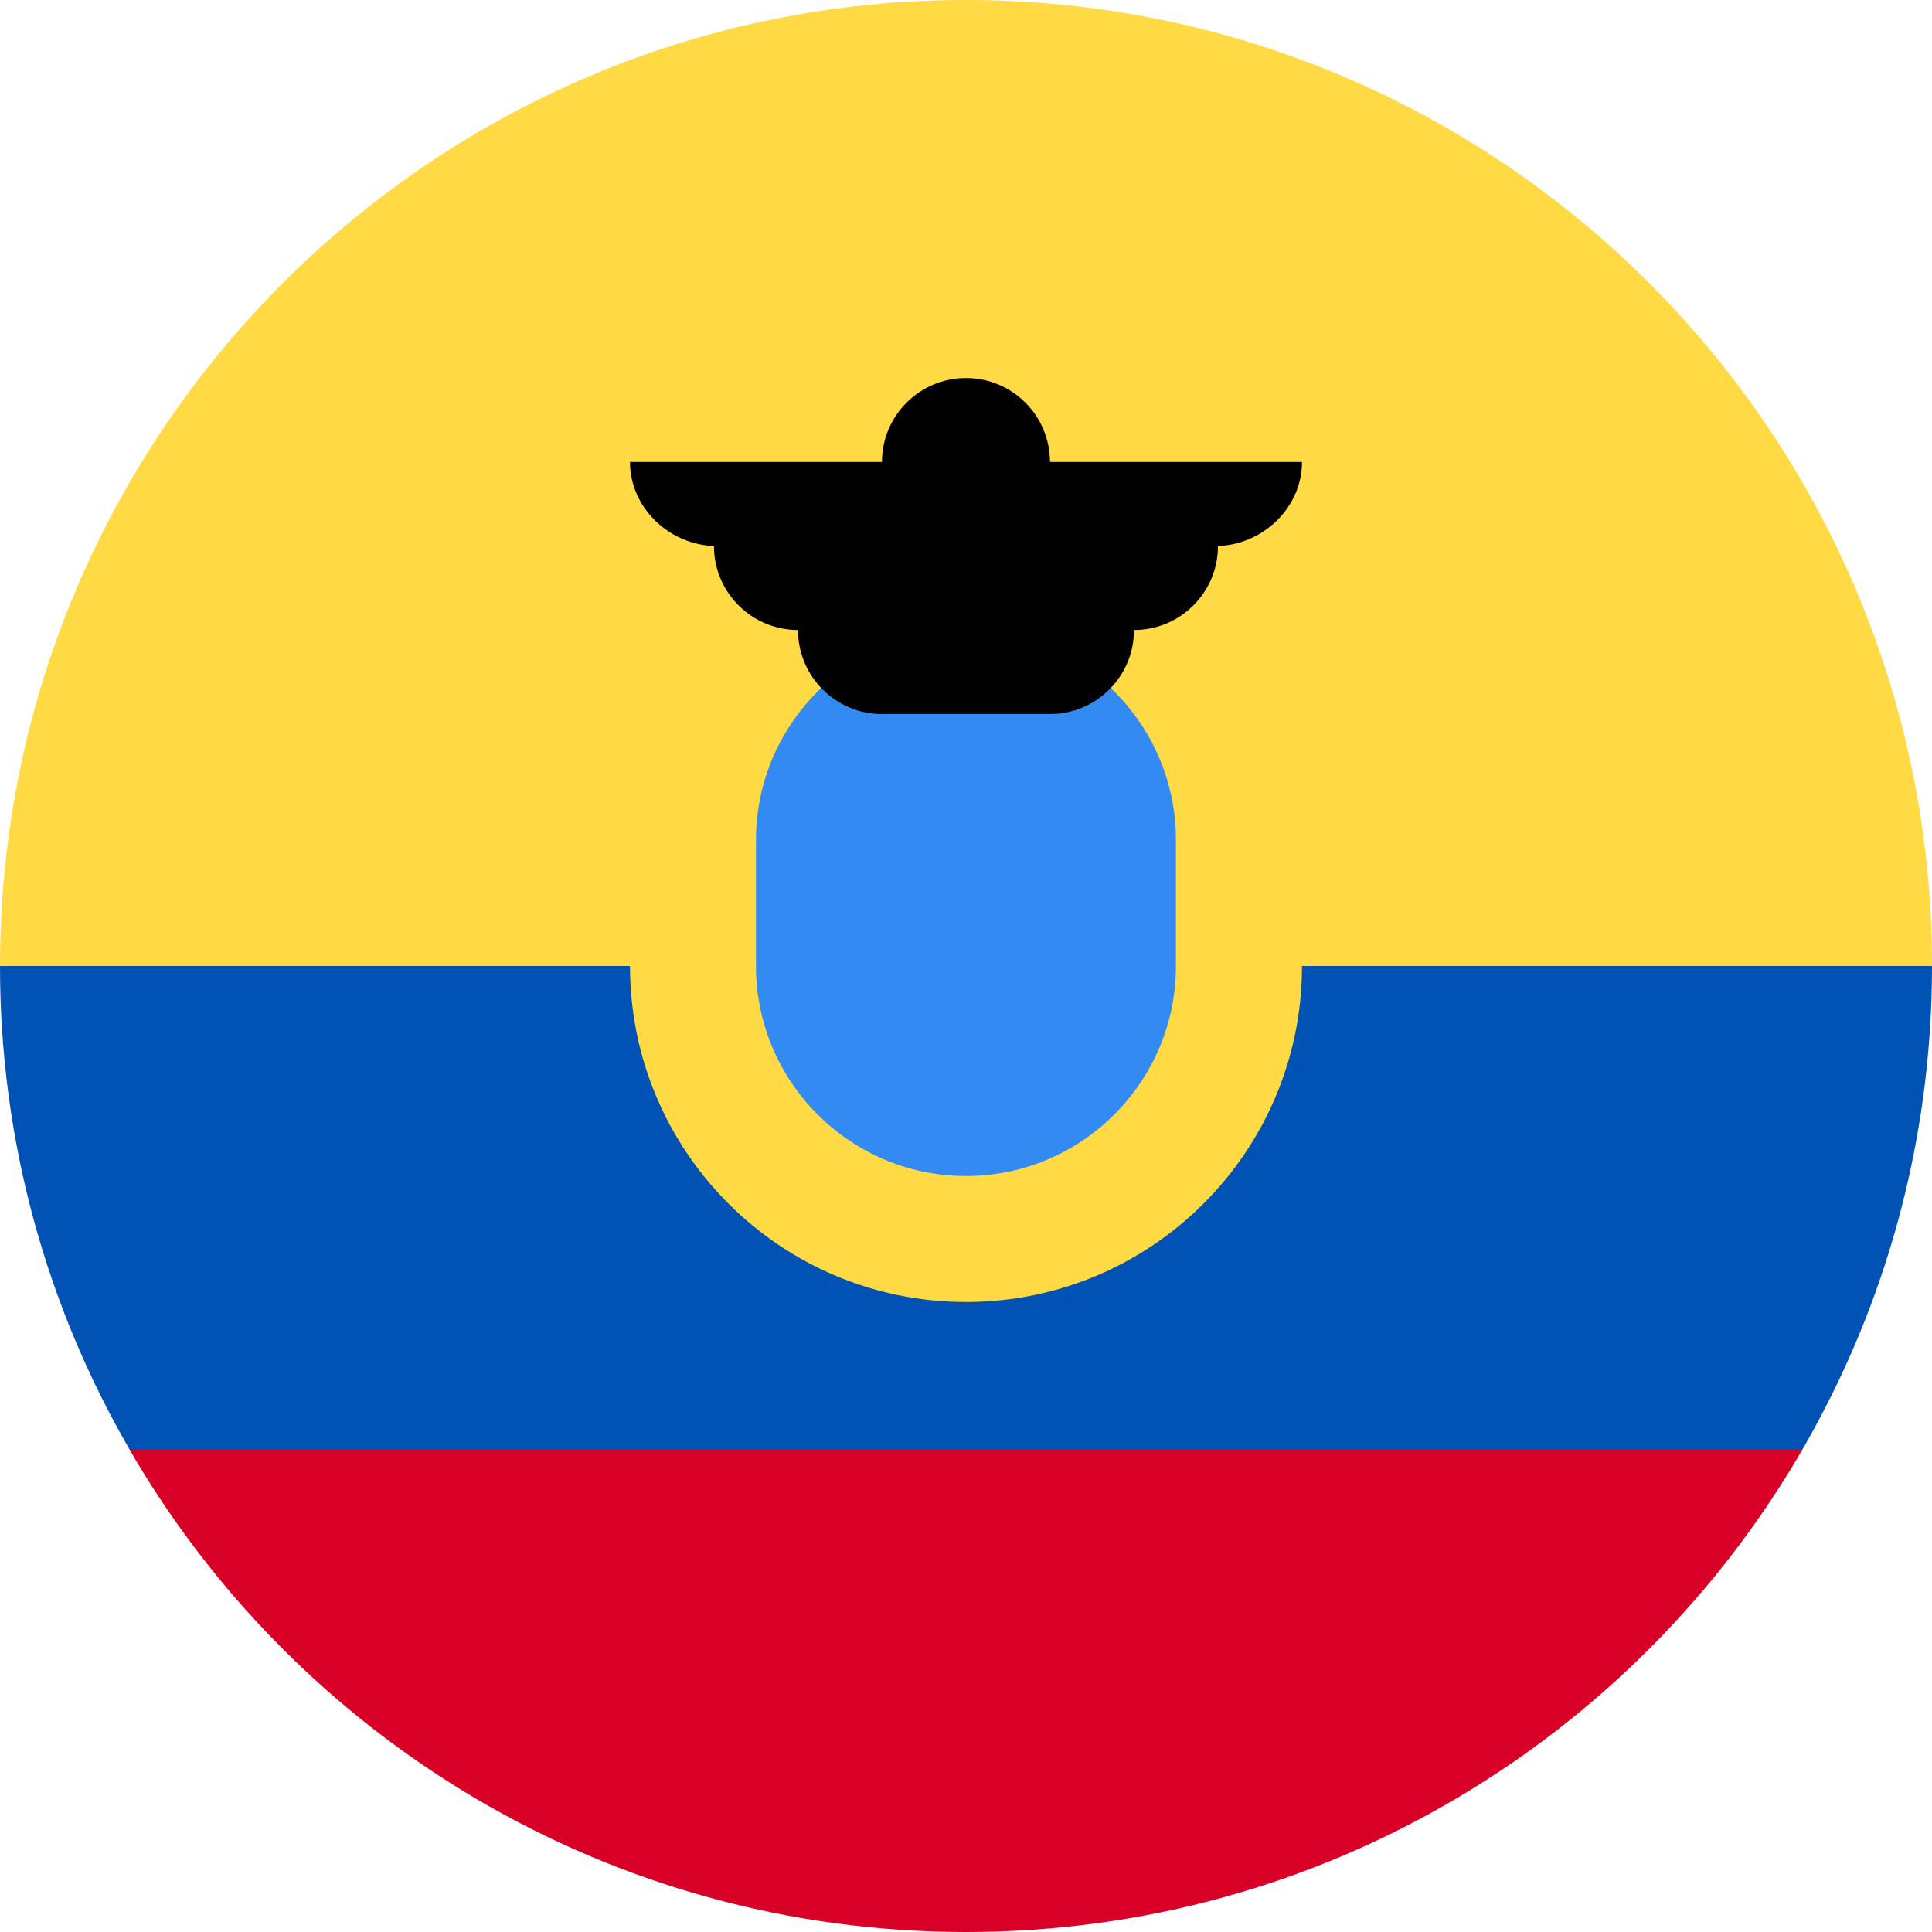
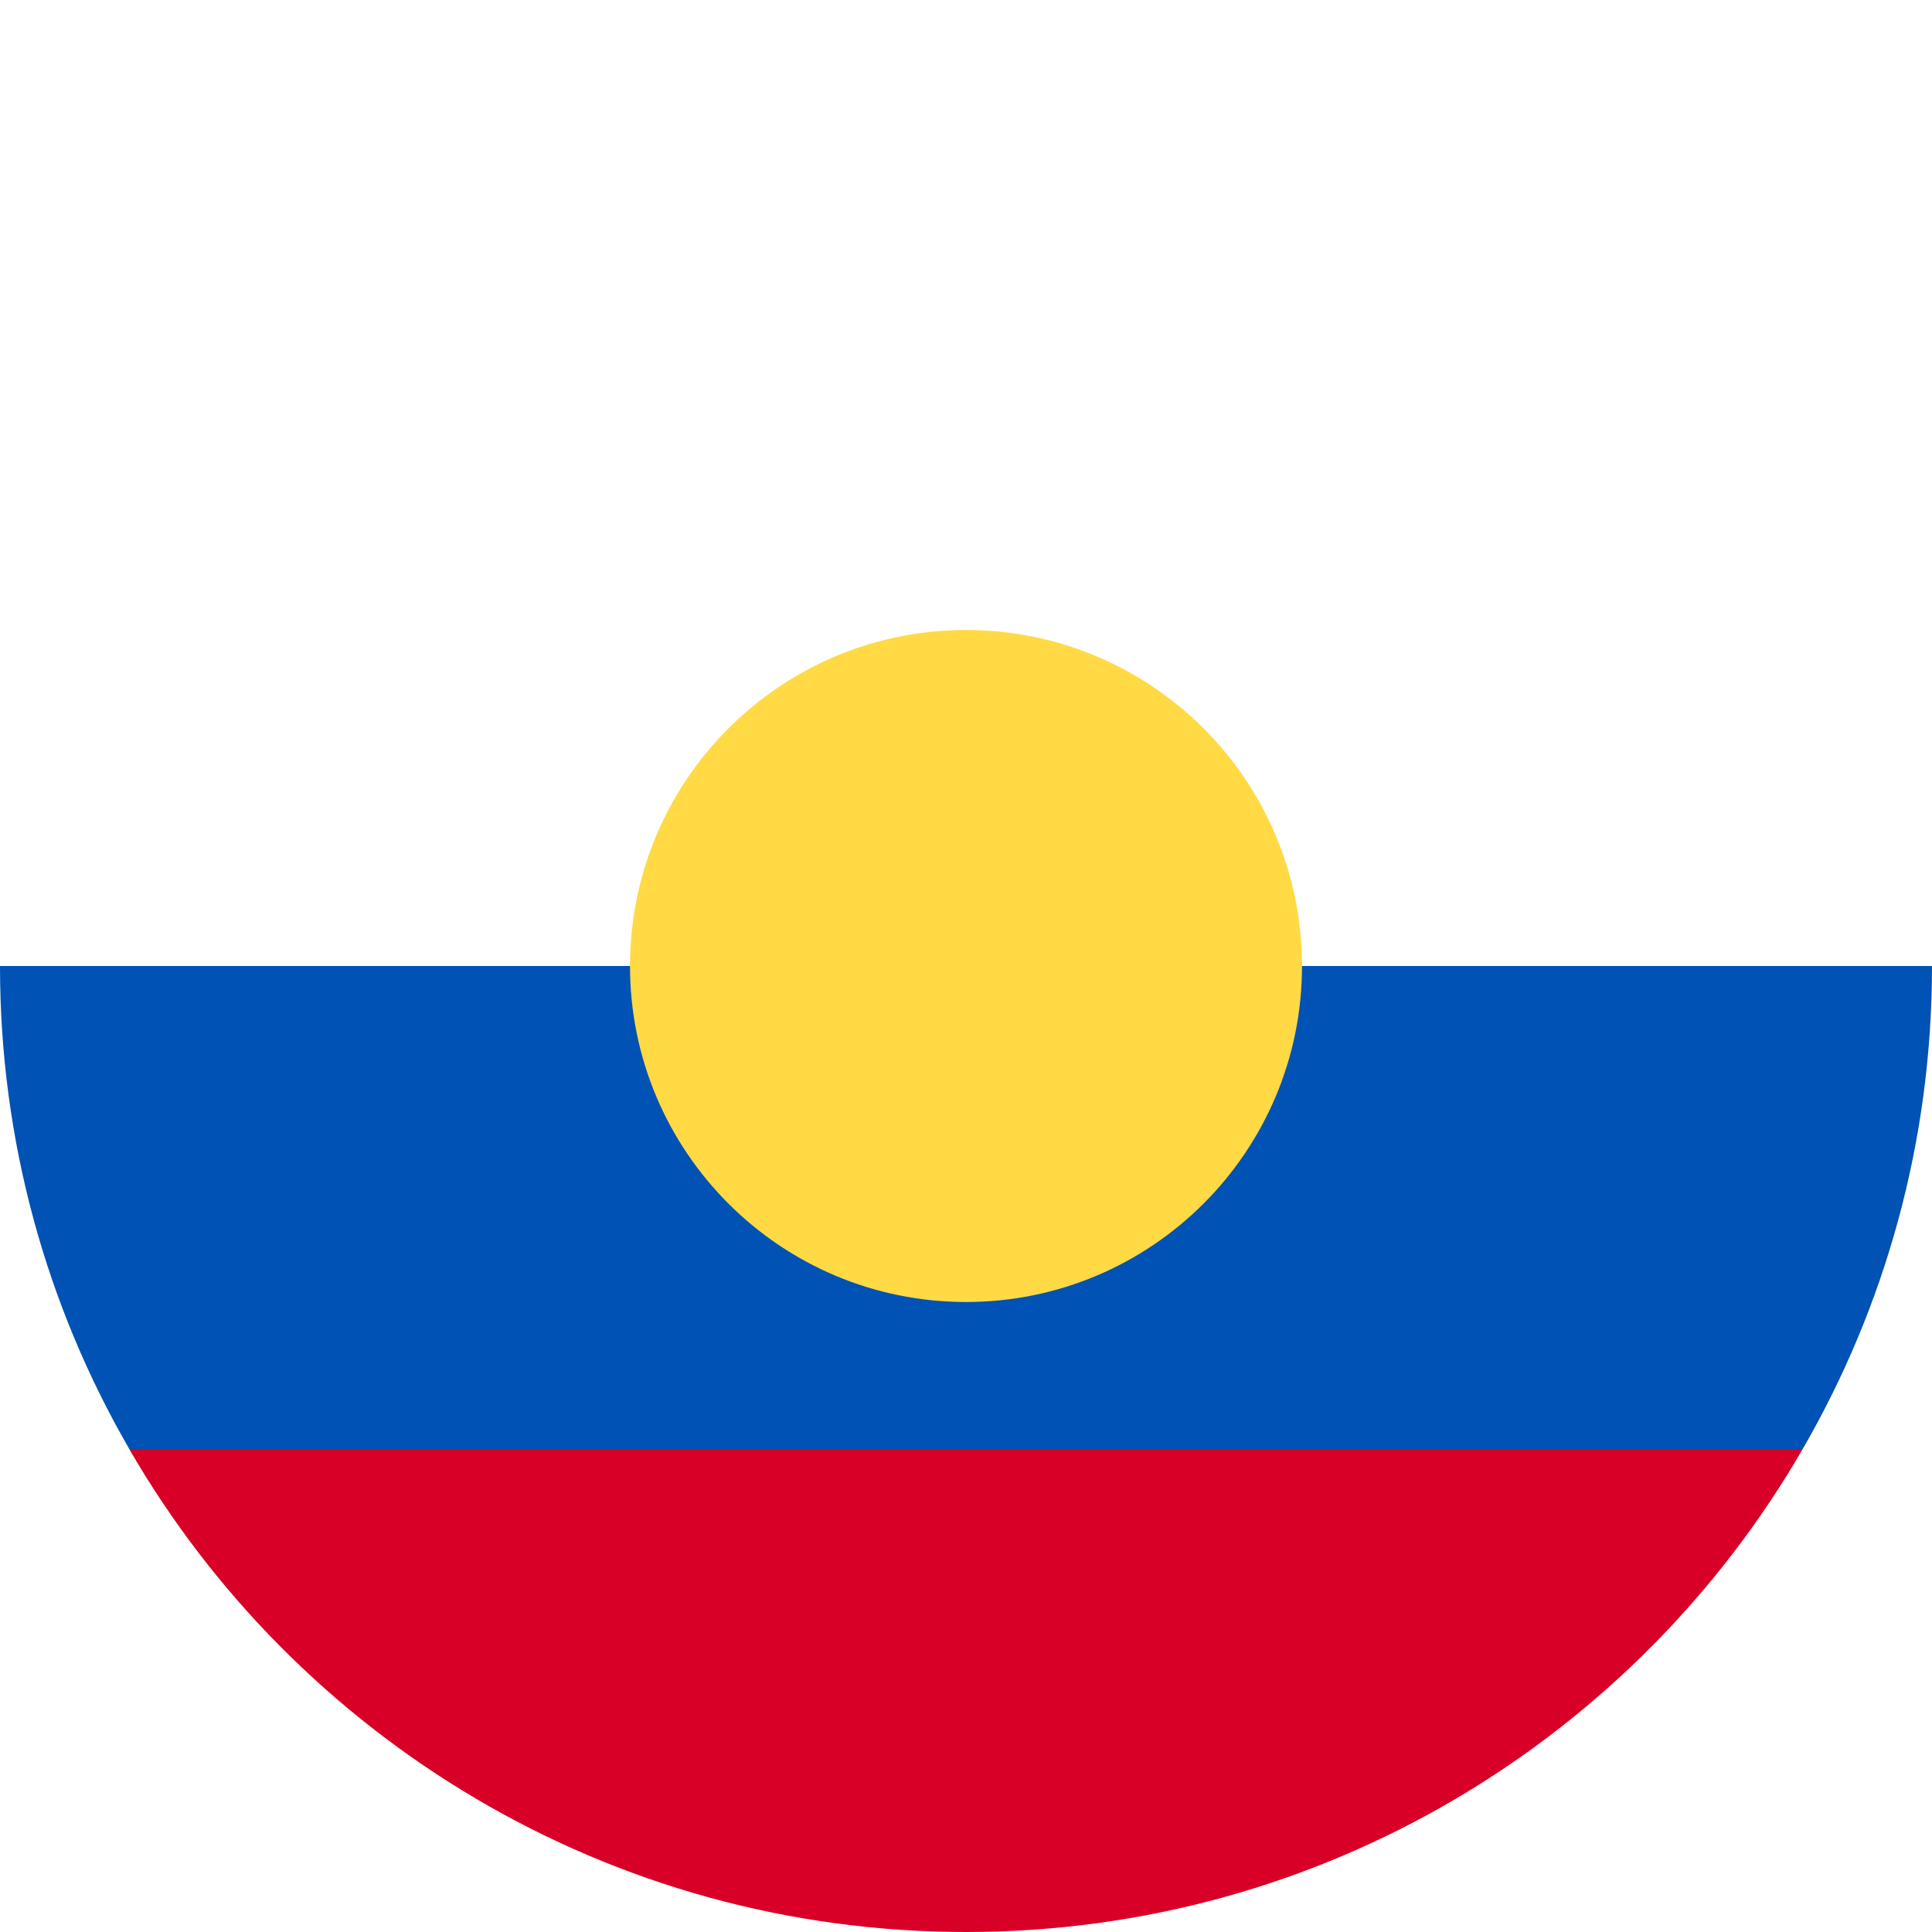
<svg xmlns="http://www.w3.org/2000/svg" width="24" height="24" viewBox="0 0 24 24" fill="none">
  <g clip-path="url(#clip0_1558_9531)">
-     <path d="M0 12C0 5.373 5.373 0 12 0C18.627 0 24 5.373 24 12L12 13.043L0 12Z" fill="#FFDA44" />
    <path d="M1.605 18C3.68 21.587 7.558 24 12 24C16.441 24 20.319 21.587 22.394 18L12 17.217L1.605 18Z" fill="#D80027" />
    <path d="M22.394 18C23.415 16.235 24 14.186 24 12H0C0 14.186 0.585 16.235 1.606 18H22.394Z" fill="#0052B4" />
    <path d="M12 16.174C14.305 16.174 16.174 14.305 16.174 12C16.174 9.695 14.305 7.826 12 7.826C9.695 7.826 7.826 9.695 7.826 12C7.826 14.305 9.695 16.174 12 16.174Z" fill="#FFDA44" />
-     <path d="M11.999 14.609C10.561 14.609 9.391 13.438 9.391 12V10.435C9.391 8.996 10.561 7.826 11.999 7.826C13.438 7.826 14.608 8.996 14.608 10.435V12C14.608 13.438 13.438 14.609 11.999 14.609Z" fill="#338AF3" />
-     <path d="M16.174 5.739H13.043C13.043 5.163 12.576 4.696 12 4.696C11.424 4.696 10.956 5.163 10.956 5.739H7.826C7.826 6.315 8.328 6.783 8.904 6.783H8.869C8.869 7.359 9.337 7.826 9.913 7.826C9.913 8.402 10.38 8.87 10.956 8.87H13.043C13.62 8.87 14.087 8.402 14.087 7.826C14.663 7.826 15.13 7.359 15.13 6.783H15.096C15.672 6.783 16.174 6.315 16.174 5.739Z" fill="black" />
  </g>
  <defs>
    <clipPath id="clip0_1558_9531">
      <rect width="24" height="24" fill="white" />
    </clipPath>
  </defs>
</svg>